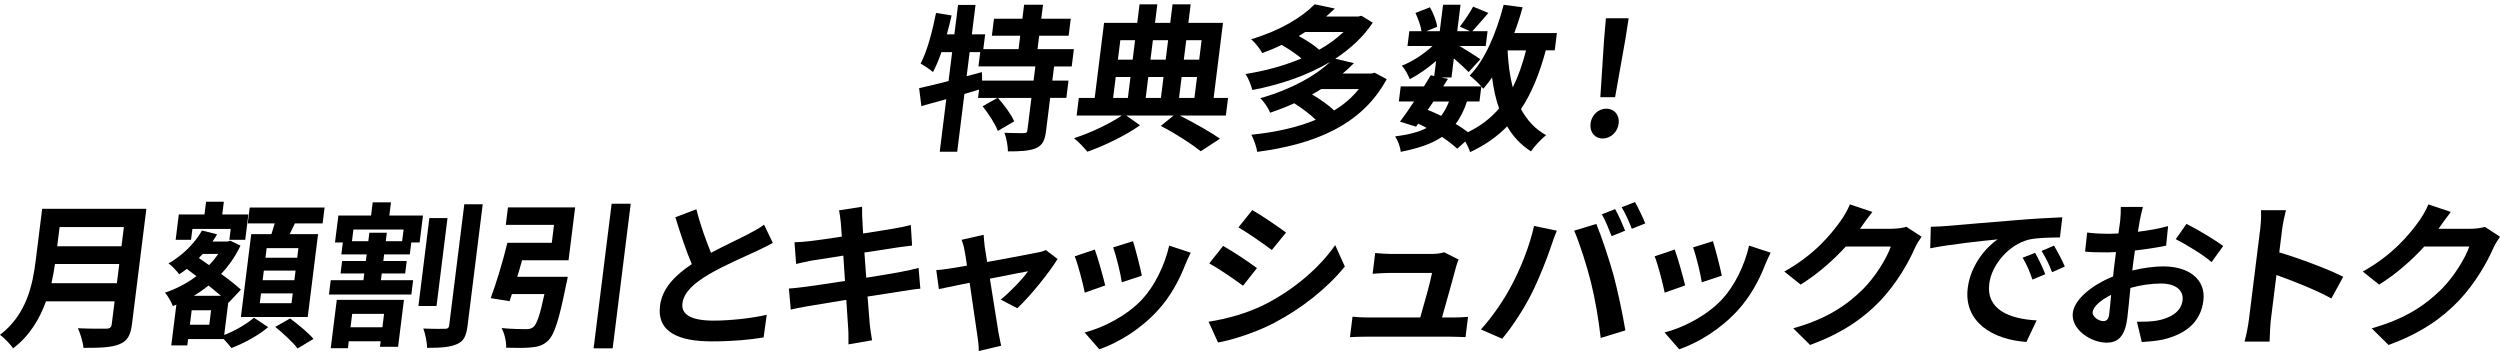
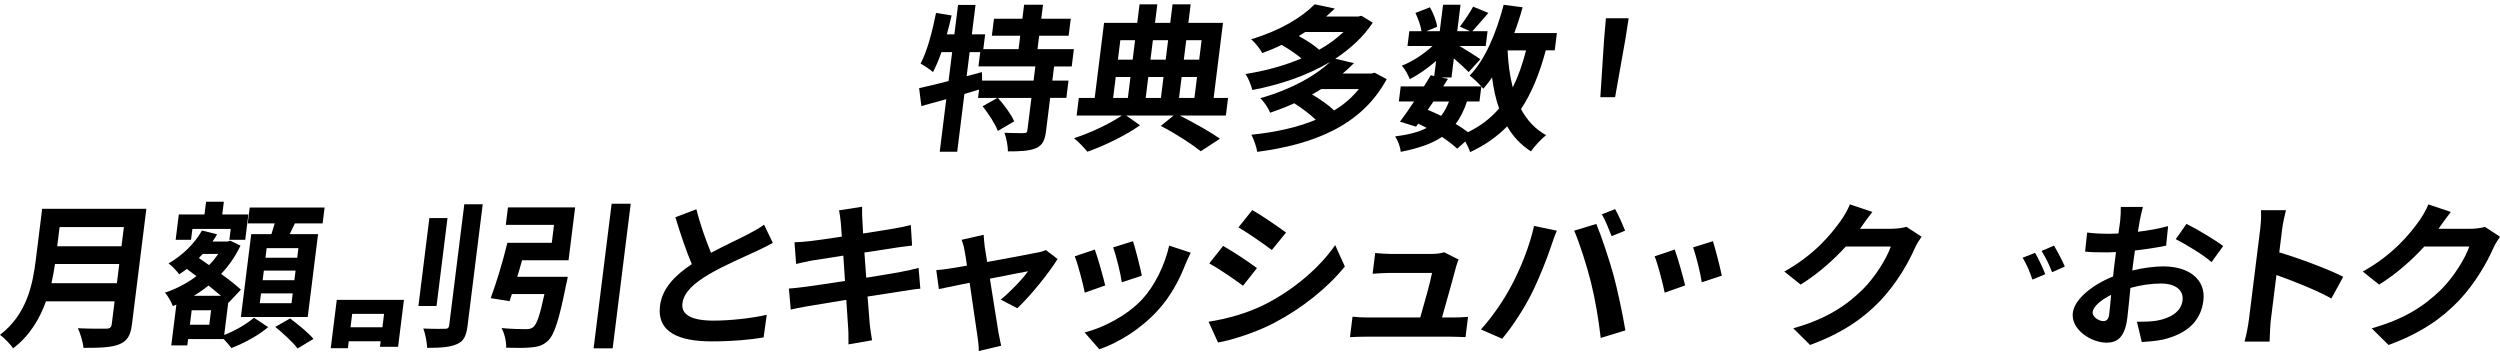
<svg xmlns="http://www.w3.org/2000/svg" width="274" height="39" viewBox="0 0 274 39" fill="none">
  <g clip-path="url(#clip0_223_1831)">
    <path d="M113.892 3.918H117.124L117.355 2.056H114.123L114.315 0.522H112.242L112.051 2.056H108.941L108.708 3.918H111.817L111.635 5.385H107.771L107.973 3.764H106.515L106.918 0.539H105.003L104.6 3.764H103.774C103.966 3.074 104.141 2.384 104.295 1.694L102.59 1.419C102.179 3.453 101.631 5.593 100.896 6.97C101.275 7.178 101.973 7.643 102.255 7.901C102.58 7.281 102.899 6.538 103.18 5.711H104.357L103.961 8.883C102.744 9.194 101.621 9.469 100.736 9.66L100.982 11.626C101.801 11.402 102.73 11.144 103.713 10.869L102.995 16.627H104.91L105.699 10.299C106.228 10.145 106.776 9.971 107.307 9.817L107.194 10.731H109.32L107.695 11.645C108.346 12.473 109.101 13.611 109.359 14.352L111.158 13.3C110.831 12.543 110.05 11.491 109.371 10.731H113.044L112.599 14.299C112.572 14.523 112.496 14.574 112.193 14.591C111.913 14.591 110.964 14.591 110.089 14.557C110.298 15.127 110.47 16.005 110.468 16.591C111.785 16.591 112.773 16.557 113.533 16.246C114.275 15.918 114.521 15.365 114.649 14.333L115.099 10.729H116.873L117.109 8.833H115.335L115.529 7.281H117.461L117.697 5.385H113.71L113.892 3.918ZM113.28 8.833H107.641L107.616 7.901L105.945 8.35L106.274 5.711H107.434L107.238 7.279H113.474L113.28 8.83V8.833Z" fill="black" />
    <path d="M129.296 12.661H134.355L134.596 10.731H133.015L134.04 2.507H130.245L130.498 0.474H128.512L128.259 2.507H126.59L126.843 0.474H124.894L124.641 2.507H121.005L119.98 10.731H118.24L117.999 12.661H122.955C121.706 13.522 119.518 14.574 117.709 15.143C118.188 15.522 118.825 16.195 119.177 16.627C121.067 15.971 123.446 14.798 124.948 13.73L123.429 12.661H128.63L127.224 13.8C128.859 14.644 130.629 15.8 131.605 16.576L133.709 15.197C132.691 14.49 130.936 13.489 129.299 12.661H129.296ZM123.616 10.731H121.998L122.284 8.437H123.901L123.616 10.731ZM124.139 6.541H122.522L122.787 4.403H124.405L124.139 6.541ZM127.237 10.731H125.568L125.853 8.437H127.522L127.237 10.731ZM127.76 6.541H126.091L126.357 4.403H128.026L127.76 6.541ZM130.012 4.403H131.698L131.432 6.541H129.746L130.012 4.403ZM129.508 8.437H131.194L130.909 10.731H129.223L129.508 8.437Z" fill="black" />
    <path d="M137.251 9.867C140.237 9.298 143.244 8.299 145.788 6.782C144.195 8.283 141.621 9.766 138.123 10.765C138.519 11.11 139.023 11.867 139.207 12.352C140.141 12.041 141.029 11.696 141.85 11.317C142.663 11.834 143.612 12.54 144.207 13.127C142.132 13.988 139.714 14.507 137.15 14.765C137.406 15.247 137.708 16.075 137.794 16.644C143.922 15.833 149.217 13.8 151.982 8.678L150.664 7.971L150.303 8.058H147.159C147.592 7.696 148.007 7.318 148.391 6.92L146.343 6.437C147.97 5.368 149.396 4.075 150.455 2.488L149.214 1.728L148.853 1.815H145.34C145.675 1.523 145.994 1.229 146.294 0.937L144.087 0.471C142.698 1.885 140.358 3.335 137.125 4.3C137.538 4.645 138.101 5.351 138.342 5.817C139.097 5.542 139.802 5.248 140.473 4.92C141.228 5.351 142.054 5.921 142.641 6.403C140.731 7.214 138.605 7.783 136.508 8.111C136.821 8.56 137.128 9.354 137.256 9.87L137.251 9.867ZM148.929 9.764C148.179 10.695 147.275 11.472 146.213 12.109C145.652 11.539 144.681 10.866 143.797 10.35C144.153 10.159 144.477 9.971 144.799 9.764H148.929ZM142.346 3.952C142.595 3.798 142.823 3.66 143.052 3.504H147.25C146.493 4.227 145.603 4.883 144.583 5.453C144.065 4.97 143.17 4.401 142.346 3.952Z" fill="black" />
    <path d="M166.878 0.799L164.803 0.524C163.999 3.593 162.79 6.524 161.077 8.283C161.431 8.541 161.996 9.076 162.352 9.472C162.446 9.576 162.505 9.662 162.566 9.73C162.896 9.351 163.228 8.936 163.53 8.488C163.692 9.73 163.935 10.866 164.302 11.884C163.395 12.953 162.269 13.814 160.885 14.487C160.516 14.195 160.047 13.884 159.54 13.573C160.064 12.9 160.462 12.089 160.777 11.124H162.148L162.355 9.469H158.174L158.697 8.642L157.96 8.488H159.083L159.344 6.401C159.963 6.936 160.624 7.54 160.966 7.901L162.249 6.488C161.895 6.23 160.738 5.506 159.953 5.04H162.834L163.036 3.419H161.367C161.856 2.886 162.49 2.16 163.127 1.419L161.455 0.729C161.091 1.385 160.487 2.297 160.005 2.92L161.101 3.419H159.713L160.074 0.522H158.159L157.798 3.419H156.323L157.508 2.937C157.444 2.334 157.095 1.453 156.721 0.799L155.133 1.419C155.426 2.039 155.713 2.833 155.797 3.419H154.462L154.261 5.04H157.001C156.048 5.938 154.767 6.765 153.641 7.195C153.983 7.556 154.337 8.229 154.511 8.678C155.45 8.196 156.488 7.472 157.397 6.678L157.191 8.333L156.814 8.246C156.591 8.625 156.33 9.04 156.065 9.469H153.518L153.312 11.124H154.981C154.438 11.952 153.902 12.729 153.44 13.332L155.197 13.884L155.431 13.556C155.748 13.694 156.062 13.85 156.357 14.022C155.472 14.487 154.349 14.762 152.904 14.953C153.186 15.365 153.469 16.055 153.518 16.642C155.445 16.263 156.913 15.761 158.043 15.003C158.707 15.452 159.285 15.901 159.71 16.297L160.6 15.503C160.828 15.918 161.035 16.383 161.121 16.675C162.743 15.918 164.073 14.987 165.182 13.848C165.833 14.967 166.684 15.882 167.792 16.588C168.181 16.019 168.928 15.225 169.454 14.813C168.254 14.157 167.357 13.175 166.701 11.952C167.866 10.21 168.731 8.073 169.417 5.52H170.4L170.636 3.624H165.963C166.305 2.71 166.617 1.762 166.878 0.797V0.799ZM157.945 12.697C157.466 12.456 156.982 12.248 156.48 12.043L157.105 11.129H158.808C158.572 11.749 158.279 12.268 157.945 12.697ZM167.254 5.525C166.87 7.043 166.386 8.406 165.799 9.578C165.479 8.336 165.297 6.975 165.233 5.525H167.254Z" fill="black" />
    <path d="M3.913 28.556C3.586 31.176 2.93 34.469 0 36.696C0.42 36.988 1.168 37.748 1.431 38.179C3.232 36.833 4.346 34.954 5.041 33.024H12.561L12.248 35.523C12.204 35.885 12.044 36.023 11.624 36.023C11.238 36.023 9.761 36.039 8.539 35.972C8.802 36.541 9.102 37.523 9.149 38.126C10.958 38.126 12.192 38.093 13.082 37.731C13.932 37.386 14.306 36.799 14.461 35.557L16.041 22.885H4.621L3.913 28.559V28.556ZM6.534 24.885H13.578L13.315 26.988H6.271L6.534 24.885ZM6.027 28.938H13.072L12.809 31.041H5.641C5.801 30.317 5.926 29.594 6.027 28.938Z" fill="black" />
    <path d="M24.573 36.712L25.018 33.145L25.05 33.178L26.404 31.748C25.886 31.265 25.102 30.643 24.232 30.023C25.082 29.126 25.807 28.091 26.358 26.918L25.247 26.385L24.92 26.472H23.285C23.477 26.214 23.632 25.956 23.789 25.678L22.137 25.266C21.324 26.713 19.947 28.026 18.472 28.87C18.829 29.111 19.401 29.731 19.642 30.059C19.927 29.888 20.198 29.68 20.471 29.473L21.53 30.267C20.466 31.06 19.281 31.68 18.072 32.076C18.399 32.404 18.77 33.094 18.942 33.543L19.33 33.388L18.772 37.854H20.53L20.616 37.164H24.517C24.826 37.492 25.166 37.87 25.36 38.145C26.704 37.646 28.364 36.732 29.389 35.854L27.83 34.819C27.117 35.456 25.79 36.249 24.571 36.715L24.573 36.712ZM22.221 27.832H23.924C23.624 28.264 23.293 28.677 22.912 29.056L21.796 28.279C21.938 28.124 22.078 27.987 22.221 27.83V27.832ZM22.939 35.591H20.812L21.009 34.003H23.135L22.939 35.591ZM21.245 32.419C21.796 32.09 22.334 31.712 22.86 31.297C23.337 31.692 23.816 32.074 24.214 32.419H21.245Z" fill="black" />
    <path d="M31.793 34.901L30.165 35.832C31.028 36.522 32.132 37.54 32.611 38.194L34.359 37.142C33.808 36.486 32.643 35.538 31.793 34.901Z" fill="black" />
    <path d="M27.154 24.486H30.106C29.988 24.865 29.868 25.28 29.75 25.659H27.535L26.402 34.746H33.727L34.86 25.659H31.751C31.938 25.297 32.127 24.899 32.319 24.486H35.359L35.575 22.745H27.37L27.154 24.486ZM31.95 33.229H28.472L28.604 32.16H32.083L31.95 33.229ZM32.264 30.71H28.786L28.917 29.659H32.395L32.264 30.71ZM32.704 27.193L32.574 28.245H29.096L29.226 27.193H32.704Z" fill="black" />
    <path d="M21.088 25.09H25.286L25.139 26.281H26.877L27.223 23.505H24.359L24.534 22.108H22.585L22.41 23.505H19.598L19.252 26.281H20.938L21.088 25.09Z" fill="black" />
    <path d="M49.046 23.9H47.059L45.858 33.54H47.844L49.046 23.9Z" fill="black" />
-     <path d="M41.841 29.97H44.407L44.577 28.607H42.011L42.102 27.883H44.914L45.076 26.573H45.99L46.359 23.625H42.669L42.851 22.178H40.848L40.669 23.625H37.085L36.716 26.573H37.576L37.412 27.883H40.187L40.096 28.607H37.495L37.326 29.97H39.926L39.833 30.71H36.249L36.052 32.279H45.083L45.28 30.71H41.748L41.841 29.97ZM40.366 26.436H38.574L38.734 25.16H44.233L44.073 26.436H42.281L42.397 25.505H40.482L40.366 26.436Z" fill="black" />
    <path d="M49.23 35.661C49.196 35.936 49.06 36.039 48.761 36.039C48.409 36.039 47.406 36.056 46.393 36.006C46.62 36.592 46.799 37.54 46.814 38.126C48.254 38.126 49.353 38.056 50.081 37.714C50.823 37.403 51.105 36.816 51.248 35.68L52.907 22.385H50.887L49.23 35.663V35.661Z" fill="black" />
    <path d="M36.252 38.16H38.132L38.225 37.403H41.721L41.645 38.006H43.631L44.272 32.867H36.91L36.249 38.16H36.252ZM38.599 34.401H42.094L41.912 35.868H38.417L38.599 34.401Z" fill="black" />
    <path d="M65.06 38.177H67.149L69.126 22.332H67.036L65.06 38.177Z" fill="black" />
    <path d="M55.434 24.643H60.721L60.476 26.61H55.609C55.132 28.593 54.387 31.058 53.78 32.679L55.847 33.007C55.931 32.766 56.014 32.508 56.103 32.23H59.669C59.195 34.488 58.831 35.576 58.426 35.868C58.175 36.042 57.961 36.076 57.61 36.076C57.135 36.076 56.012 36.059 54.972 35.955C55.301 36.558 55.505 37.456 55.476 38.109C56.543 38.143 57.614 38.143 58.239 38.076C59.003 38.006 59.515 37.851 60.07 37.335C60.768 36.662 61.294 34.99 62.051 31.178C62.137 30.904 62.226 30.334 62.226 30.334H56.693C56.872 29.748 57.054 29.128 57.216 28.525H62.312L63.035 22.73H55.673L55.434 24.643Z" fill="black" />
    <path d="M77.626 30.107C79.351 29.089 81.689 28.091 82.847 27.555C83.537 27.227 84.137 26.935 84.702 26.624L83.739 24.624C83.235 25.003 82.689 25.297 81.974 25.676C81.089 26.142 79.469 26.882 77.925 27.709C77.39 26.383 76.77 24.728 76.325 22.933L74.02 23.811C74.582 25.64 75.195 27.483 75.821 28.95C73.983 30.173 72.574 31.605 72.338 33.502C71.969 36.467 74.504 37.415 77.999 37.415C80.283 37.415 82.168 37.241 83.692 36.983L84.036 34.5C82.426 34.879 80.022 35.14 78.211 35.14C75.77 35.14 74.639 34.483 74.794 33.243C74.944 32.037 76.05 31.053 77.628 30.105L77.626 30.107Z" fill="black" />
    <path d="M98.834 29.782C98.025 29.936 96.553 30.177 94.94 30.438C94.866 29.49 94.807 28.542 94.739 27.678C96.226 27.454 97.585 27.246 98.322 27.126C98.858 27.056 99.574 26.954 99.964 26.918L99.824 24.66C99.387 24.781 98.703 24.918 98.128 25.022C97.482 25.143 96.12 25.35 94.596 25.591C94.552 24.815 94.517 24.245 94.512 24.004C94.476 23.592 94.498 23.003 94.488 22.658L91.961 23.054C92.032 23.466 92.106 23.864 92.148 24.363C92.167 24.639 92.219 25.208 92.268 25.932C90.727 26.173 89.35 26.363 88.726 26.431C88.173 26.501 87.642 26.535 87.077 26.552L87.254 28.93C87.871 28.776 88.338 28.689 88.915 28.568C89.471 28.482 90.852 28.257 92.428 28.016C92.477 28.896 92.548 29.861 92.61 30.793C90.801 31.068 89.134 31.326 88.313 31.429C87.743 31.499 86.939 31.601 86.462 31.62L86.666 33.931C87.084 33.827 87.696 33.707 88.468 33.569C89.24 33.432 90.926 33.154 92.755 32.862C92.856 34.31 92.934 35.499 92.961 36.001C93.006 36.5 92.981 37.103 92.991 37.743L95.577 37.294C95.488 36.742 95.39 36.121 95.331 35.605C95.292 35.072 95.191 33.917 95.085 32.501C96.661 32.259 98.111 32.035 98.974 31.897C99.655 31.794 100.39 31.673 100.869 31.639L100.677 29.364C100.203 29.502 99.537 29.639 98.834 29.777V29.782Z" fill="black" />
    <path d="M113.695 27.678C112.99 27.832 110.473 28.298 108.192 28.713C108.081 28.04 107.997 27.454 107.926 27.041C107.877 26.593 107.83 26.127 107.808 25.731L105.384 26.284C105.532 26.646 105.657 27.061 105.724 27.507C105.8 27.886 105.888 28.438 105.979 29.111C105.151 29.265 104.507 29.369 104.256 29.403C103.664 29.507 103.182 29.557 102.614 29.61L102.902 31.68C103.443 31.56 104.758 31.302 106.272 30.99C106.611 33.335 106.997 36.025 107.144 36.956C107.226 37.439 107.277 38.008 107.272 38.474L109.735 37.887C109.637 37.542 109.507 36.768 109.438 36.474C109.285 35.576 108.863 32.923 108.491 30.542C110.436 30.163 112.238 29.801 112.668 29.731C112.088 30.575 110.674 32.042 109.681 32.836L111.495 33.784C112.886 32.491 114.983 29.905 115.91 28.387L114.627 27.405C114.366 27.526 114.02 27.63 113.695 27.68V27.678Z" fill="black" />
    <path d="M121.133 31.28C120.902 30.315 120.32 28.228 119.99 27.35L117.79 28.091C118.117 28.851 118.71 31.142 118.891 32.074L121.133 31.28Z" fill="black" />
    <path d="M124.179 26.436L122.003 27.109C122.33 28.006 122.844 30.093 122.95 30.937L125.147 30.214C125 29.42 124.42 27.179 124.179 26.438V26.436Z" fill="black" />
    <path d="M125.157 32.833C123.476 34.626 120.87 35.938 118.874 36.438L120.489 38.283C122.64 37.526 125.017 36.076 126.907 34.008C128.291 32.491 129.252 30.698 129.926 28.957C130.076 28.612 130.226 28.25 130.503 27.697L128.141 26.921C127.662 29.075 126.531 31.369 125.155 32.836L125.157 32.833Z" fill="black" />
    <path d="M132.536 28.867C133.637 29.471 135.319 30.643 136.236 31.316L137.76 29.384C136.941 28.764 135.156 27.574 134.058 26.952L132.536 28.865V28.867Z" fill="black" />
    <path d="M138.691 33.333C136.646 34.368 134.468 34.937 132.46 35.263L133.495 37.538C135.093 37.263 137.713 36.399 139.63 35.4C142.713 33.779 145.463 31.589 147.395 29.21L146.336 26.865C144.622 29.331 141.887 31.692 138.696 33.33L138.691 33.333Z" fill="black" />
    <path d="M140.95 25.488C140.114 24.868 138.335 23.642 137.253 23.022L135.734 24.918C136.813 25.555 138.495 26.728 139.394 27.401L140.95 25.488Z" fill="black" />
    <path d="M158.043 34.797C158.51 33.159 159.339 30.194 159.604 29.176C159.661 29.003 159.754 28.677 159.87 28.453L158.267 27.642C158.041 27.763 157.313 27.832 156.945 27.832H152.446C151.972 27.832 151.171 27.782 150.721 27.729L150.438 30.004C150.952 29.97 151.643 29.917 152.206 29.917H156.95C156.775 30.882 156.084 33.33 155.657 34.797H149.964C149.349 34.797 148.703 34.763 148.236 34.71L147.956 36.951C148.627 36.918 149.069 36.901 149.701 36.901H158.941C159.415 36.901 160.27 36.934 160.62 36.951L160.897 34.727C160.435 34.778 159.624 34.797 159.167 34.797H158.043Z" fill="black" />
    <path d="M174.957 24.54L172.529 25.28C173.104 26.59 173.927 29.142 174.37 30.952C174.839 32.814 175.201 34.985 175.437 37.038L178.141 36.211C177.863 34.503 177.275 31.745 176.853 30.194C176.393 28.523 175.513 25.866 174.957 24.54Z" fill="black" />
-     <path d="M177.733 22.711C178.128 23.348 178.581 24.366 178.844 25.073L180.323 24.487C180.082 23.884 179.569 22.798 179.193 22.142L177.735 22.711H177.733Z" fill="black" />
    <path d="M175.562 23.488C175.955 24.144 176.354 25.177 176.634 25.883L178.113 25.28C177.86 24.643 177.381 23.555 177.02 22.919L175.56 23.488H175.562Z" fill="black" />
    <path d="M165.644 31.316C164.857 32.833 163.589 34.696 162.306 36.109L164.638 37.127C165.73 35.834 167.013 33.868 167.854 32.197C168.667 30.592 169.596 28.214 169.995 27.008C170.113 26.629 170.41 25.784 170.631 25.283L168.131 24.766C167.647 26.957 166.676 29.386 165.646 31.318L165.644 31.316Z" fill="black" />
-     <path d="M188.715 32.833C187.034 34.626 184.428 35.938 182.432 36.438L184.047 38.283C186.198 37.526 188.575 36.076 190.465 34.008C191.849 32.491 192.81 30.698 193.484 28.957C193.631 28.612 193.784 28.25 194.061 27.697L191.699 26.921C191.22 29.075 190.089 31.369 188.713 32.836L188.715 32.833Z" fill="black" />
    <path d="M188.708 30.211C188.56 29.418 187.98 27.176 187.739 26.436L185.564 27.109C185.891 28.006 186.405 30.093 186.51 30.937L188.708 30.214V30.211Z" fill="black" />
    <path d="M184.691 31.28C184.46 30.315 183.878 28.228 183.548 27.35L181.348 28.091C181.675 28.851 182.268 31.142 182.45 32.074L184.691 31.28Z" fill="black" />
    <path d="M207.389 25.073H203.857C203.879 25.039 203.899 25.022 203.921 24.986C204.179 24.607 204.732 23.83 205.211 23.227L202.751 22.4C202.52 22.986 202.053 23.78 201.735 24.209C200.671 25.693 198.867 27.917 195.561 29.76L197.35 31.191C199.216 30.035 200.934 28.518 202.298 27.017H207.234C206.792 28.31 205.513 30.38 204.152 31.724C202.411 33.432 200.273 34.93 196.542 35.981L198.388 37.81C201.849 36.534 204.174 34.949 206.091 32.947C207.913 31.017 209.201 28.723 209.867 27.188C210.061 26.757 210.368 26.274 210.602 25.946L208.945 24.86C208.527 24.981 207.935 25.068 207.391 25.068L207.389 25.073Z" fill="black" />
    <path d="M221.68 28.245C222.145 29.022 222.43 29.692 222.752 30.64L224.16 30.054C223.91 29.381 223.408 28.329 223.047 27.709L221.68 28.245Z" fill="black" />
    <path d="M223.757 27.504C224.224 28.264 224.549 28.901 224.908 29.832L226.304 29.212C226.019 28.539 225.478 27.524 225.114 26.918L223.76 27.504H223.757Z" fill="black" />
-     <path d="M218.023 31.092C218.278 29.041 220.154 26.817 222.349 26.265C223.307 26.04 224.819 26.04 225.77 26.023L226.029 23.816C224.775 23.867 222.848 23.97 221.019 24.127C217.772 24.385 214.842 24.643 213.35 24.766C213.011 24.8 212.322 24.836 211.617 24.853L211.551 27.215C213.642 26.783 217.273 26.404 218.947 26.233C217.642 27.111 215.975 29.077 215.665 31.562C215.198 35.304 218.436 37.234 222.096 37.475L223.216 35.113C220.25 34.959 217.671 33.941 218.025 31.096L218.023 31.092Z" fill="black" />
    <path d="M237.127 29.195C236.161 29.195 234.929 29.35 233.698 29.644C233.725 29.42 233.752 29.212 233.776 29.007C233.838 28.508 233.907 27.972 233.988 27.456C235.145 27.319 236.379 27.145 237.409 26.921L237.623 24.783C236.677 25.041 235.49 25.266 234.312 25.403C234.383 24.971 234.452 24.559 234.519 24.178C234.61 23.729 234.772 22.988 234.863 22.677H232.439C232.454 22.988 232.417 23.833 232.373 24.195C232.336 24.489 232.274 24.988 232.181 25.591C231.827 25.608 231.473 25.625 231.158 25.625C230.527 25.625 229.772 25.608 228.752 25.488L228.526 27.574C229.113 27.644 229.797 27.661 230.974 27.661C231.254 27.661 231.574 27.644 231.911 27.628C231.849 28.11 231.79 28.592 231.731 29.075C231.682 29.471 231.63 29.886 231.596 30.298C229.322 31.212 227.368 32.78 227.181 34.281C226.953 36.109 229.18 37.557 230.883 37.557C232.043 37.557 232.886 36.988 233.154 34.85C233.228 34.264 233.361 32.92 233.494 31.557C234.605 31.246 235.767 31.075 236.856 31.075C238.385 31.075 239.354 31.765 239.206 32.937C239.049 34.196 237.839 34.886 236.384 35.145C235.757 35.248 234.998 35.265 234.209 35.265L234.74 37.489C235.467 37.436 236.247 37.386 237.075 37.214C239.953 36.524 241.234 34.99 241.49 32.956C241.787 30.578 239.833 29.198 237.127 29.198V29.195ZM231.163 34.471C231.09 35.058 230.827 35.195 230.512 35.195C230.055 35.195 229.288 34.73 229.354 34.194C229.43 33.591 230.239 32.884 231.38 32.315C231.299 33.246 231.217 34.04 231.163 34.469V34.471Z" fill="black" />
    <path d="M238.464 26.211C239.489 26.728 241.63 28.021 242.384 28.728L243.658 26.969C242.807 26.313 240.912 25.177 239.639 24.537L238.464 26.209V26.211Z" fill="black" />
    <path d="M250.125 25.109C250.213 24.402 250.395 23.642 250.54 23.039H247.8C247.846 23.642 247.792 24.506 247.718 25.109L246.482 35.024C246.396 35.714 246.197 36.749 246.005 37.436H248.746C248.763 36.729 248.827 35.523 248.888 35.024L249.498 30.144C251.317 30.78 253.827 31.782 255.52 32.713L256.818 30.334C255.299 29.557 252.079 28.334 249.808 27.661L250.125 25.109Z" fill="black" />
    <path d="M272.343 24.868C271.925 24.988 271.333 25.075 270.79 25.075H267.258C267.28 25.041 267.299 25.024 267.322 24.988C267.58 24.61 268.133 23.833 268.612 23.23L266.151 22.402C265.92 22.988 265.453 23.782 265.136 24.212C264.072 25.695 262.268 27.919 258.962 29.762L260.751 31.193C262.617 30.037 264.335 28.52 265.699 27.02H270.635C270.193 28.313 268.914 30.382 267.553 31.726C265.812 33.434 263.674 34.932 259.942 35.984L261.788 37.813C265.249 36.536 267.575 34.952 269.492 32.949C271.313 31.019 272.601 28.725 273.268 27.191C273.462 26.759 273.769 26.276 274.003 25.948L272.346 24.863L272.343 24.868Z" fill="black" />
-     <path d="M176.053 11.91C175.176 11.91 174.435 12.608 174.322 13.544C174.212 14.463 174.782 15.178 175.657 15.178C176.531 15.178 177.293 14.463 177.406 13.544C177.519 12.608 176.93 11.91 176.053 11.91Z" fill="black" />
    <path d="M176.008 2.003L175.805 4.37L175.397 10.65H177.015L178.13 4.37L178.5 2.003H176.008Z" fill="black" />
  </g>
  <defs>
    <clipPath id="clip0_223_1831">
      <rect width="274" height="38" fill="white" transform="translate(0 0.471)" />
    </clipPath>
  </defs>
</svg>